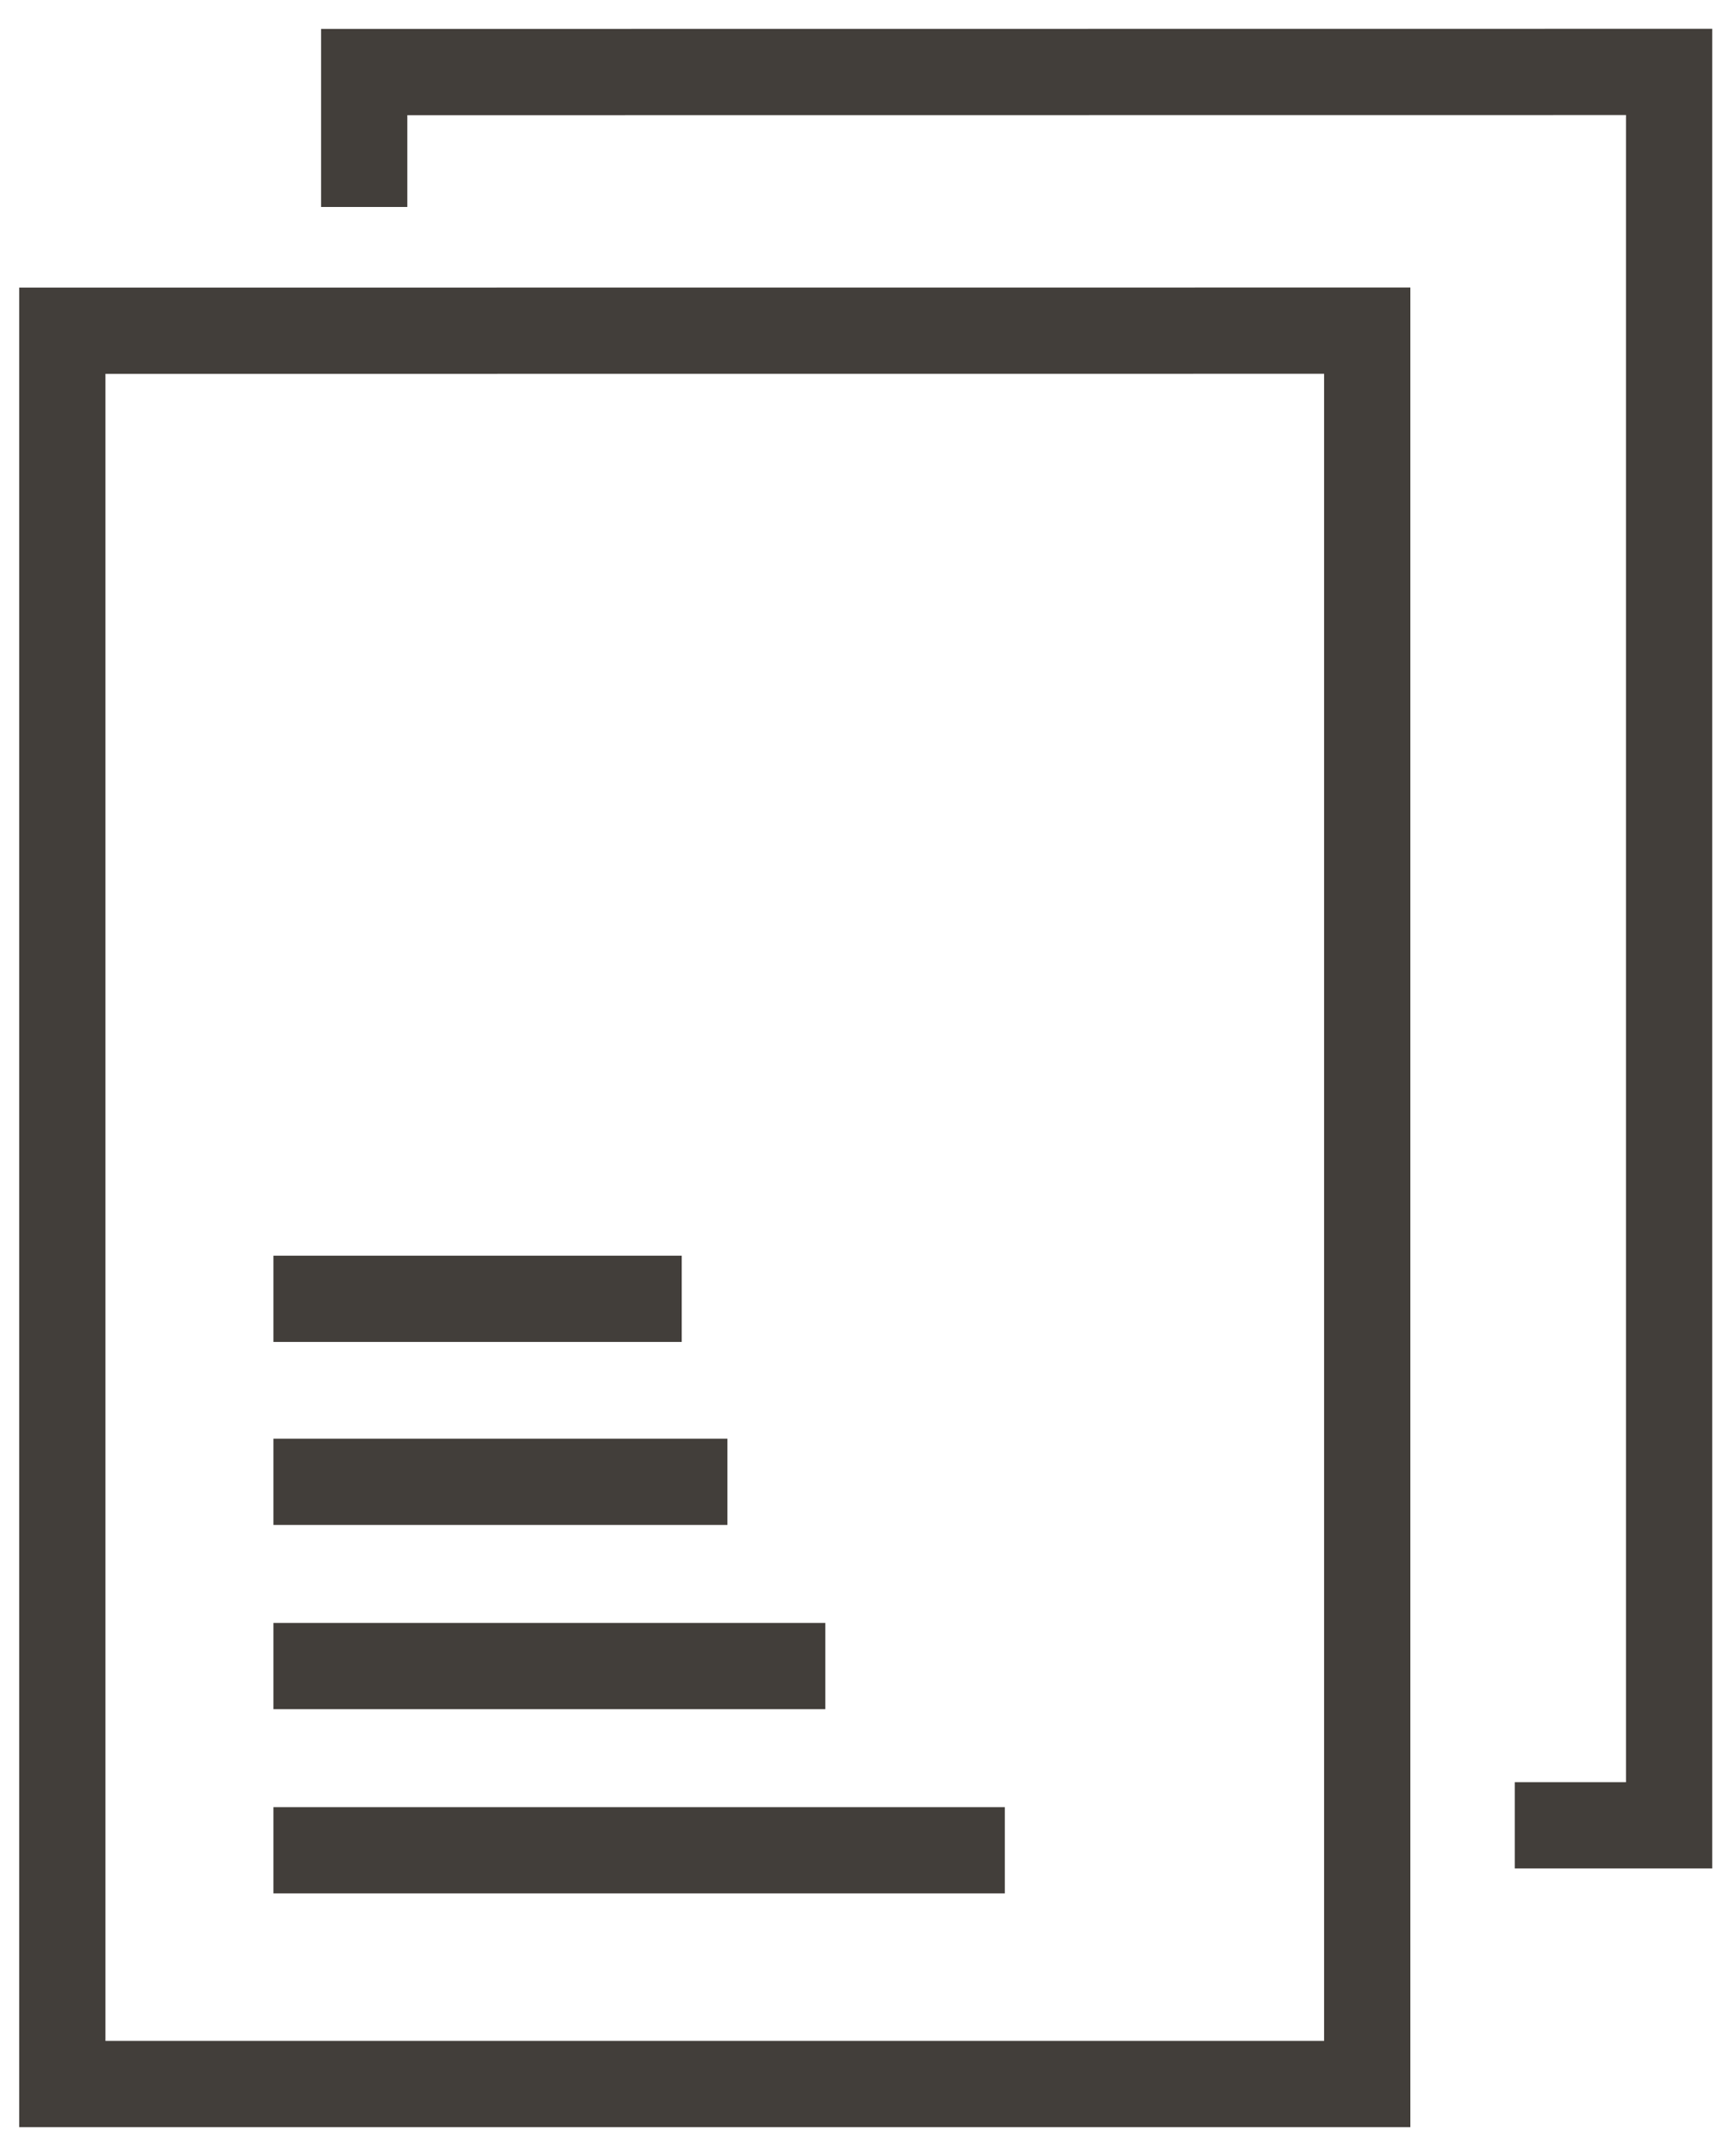
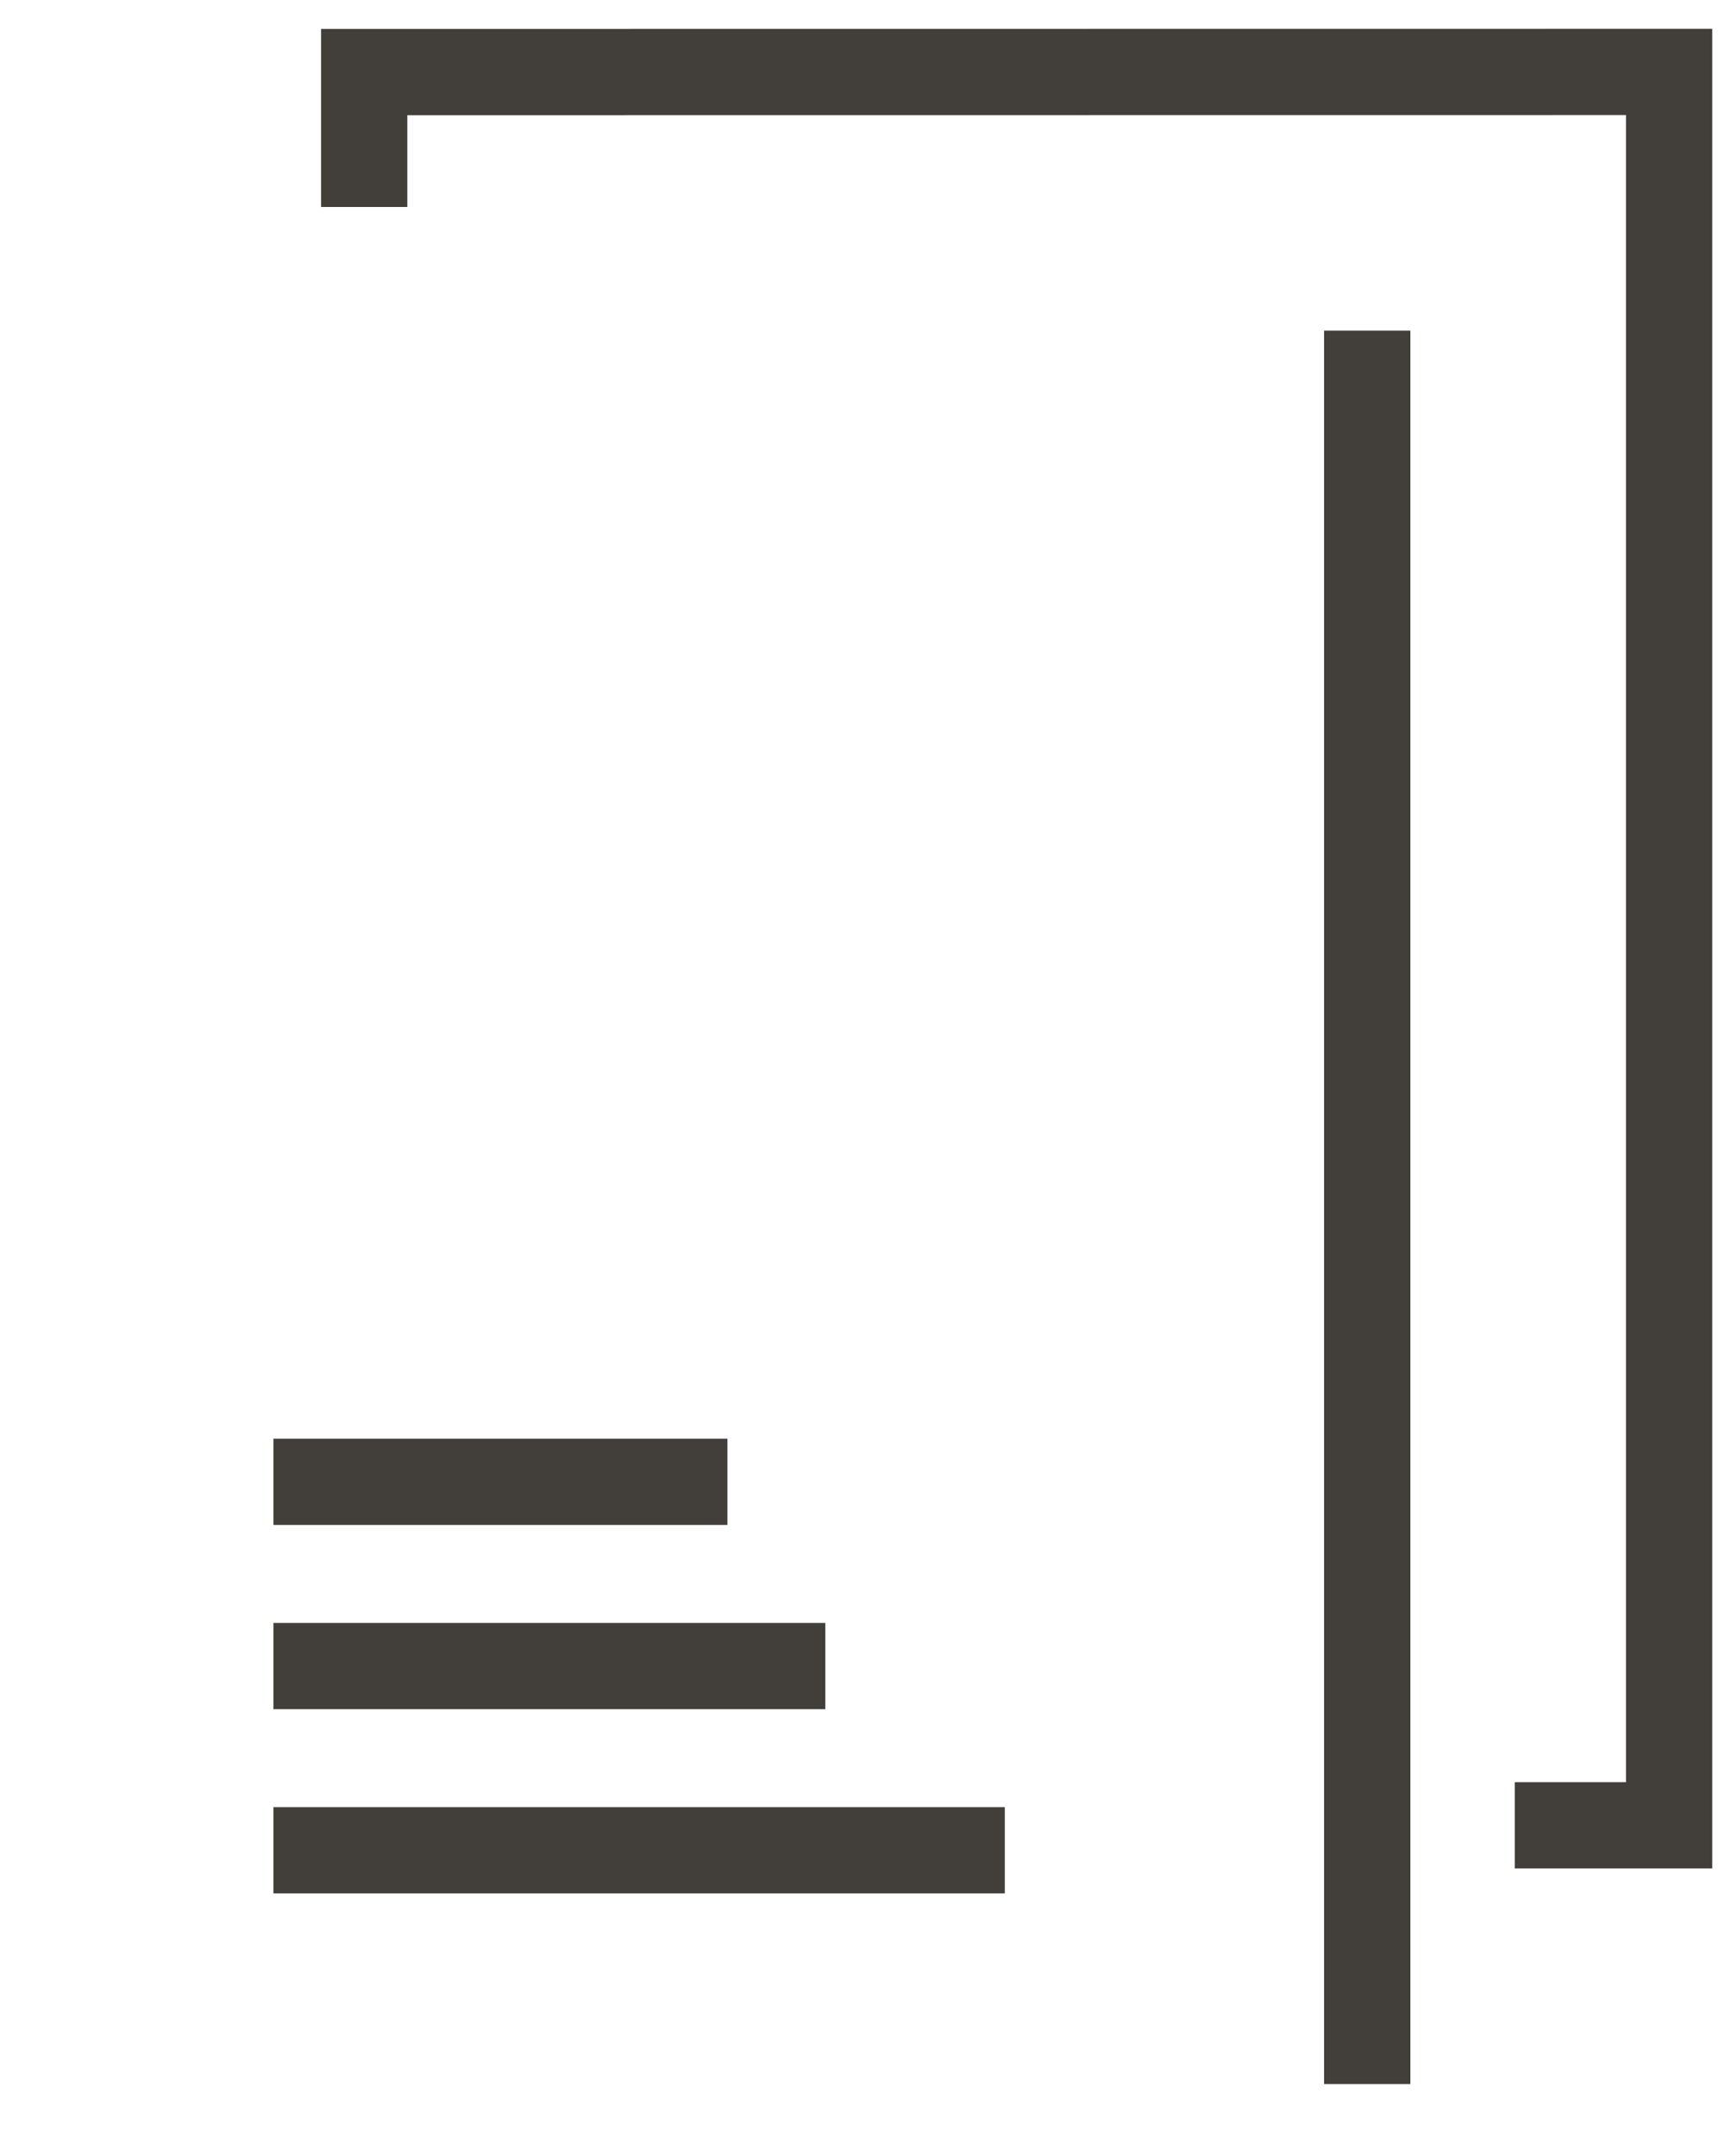
<svg xmlns="http://www.w3.org/2000/svg" width="40" height="50" viewBox="0 0 40 50" fill="none">
  <path d="M8.445 4.8V1.671L38.704 1.668V42.331H35.125" stroke="#423E3A" stroke-width="2" stroke-miterlimit="10" />
-   <path d="M31.704 7.668V48.331H1.445V7.67L31.704 7.668Z" stroke="#423E3A" stroke-width="2" stroke-miterlimit="10" />
+   <path d="M31.704 7.668V48.331V7.67L31.704 7.668Z" stroke="#423E3A" stroke-width="2" stroke-miterlimit="10" />
  <path d="M6.34 34.365H16.868" stroke="#423E3A" stroke-width="2" stroke-miterlimit="10" />
-   <path d="M6.34 30.121H15.808" stroke="#423E3A" stroke-width="2" stroke-miterlimit="10" />
  <path d="M6.34 38.638H19.138" stroke="#423E3A" stroke-width="2" stroke-miterlimit="10" />
  <path d="M6.34 42.91H23.3" stroke="#423E3A" stroke-width="2" stroke-miterlimit="10" />
</svg>